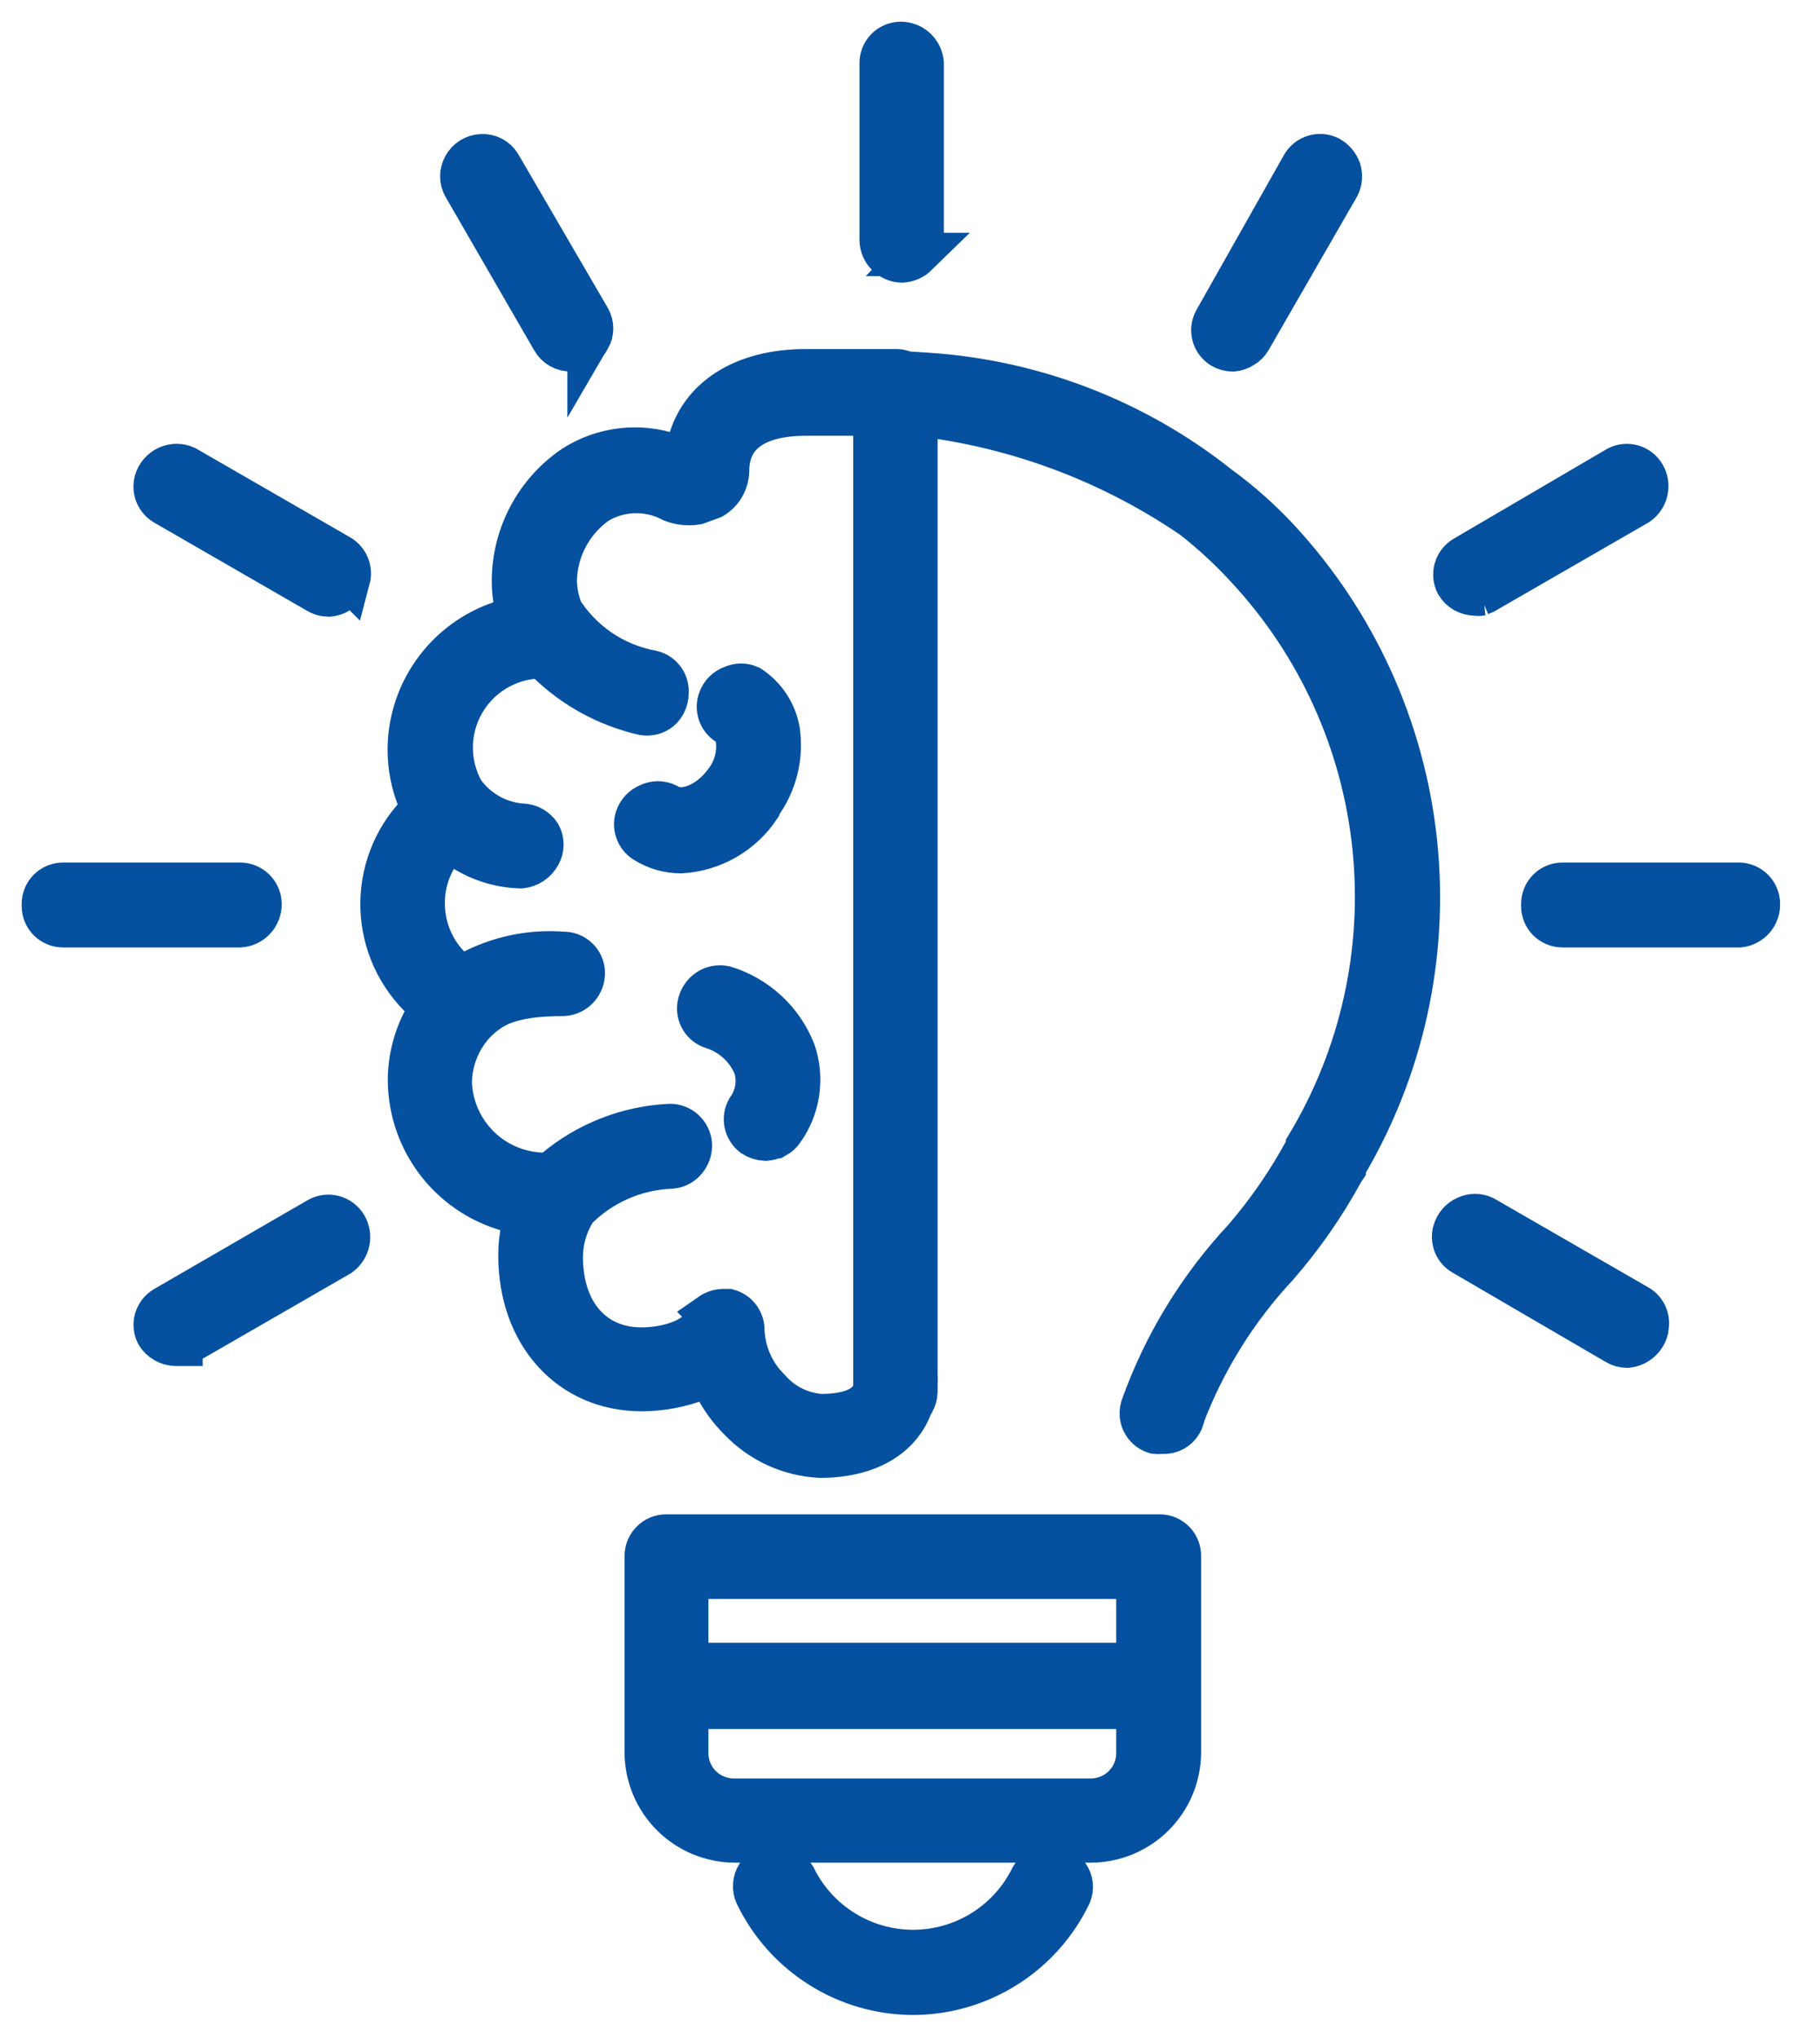
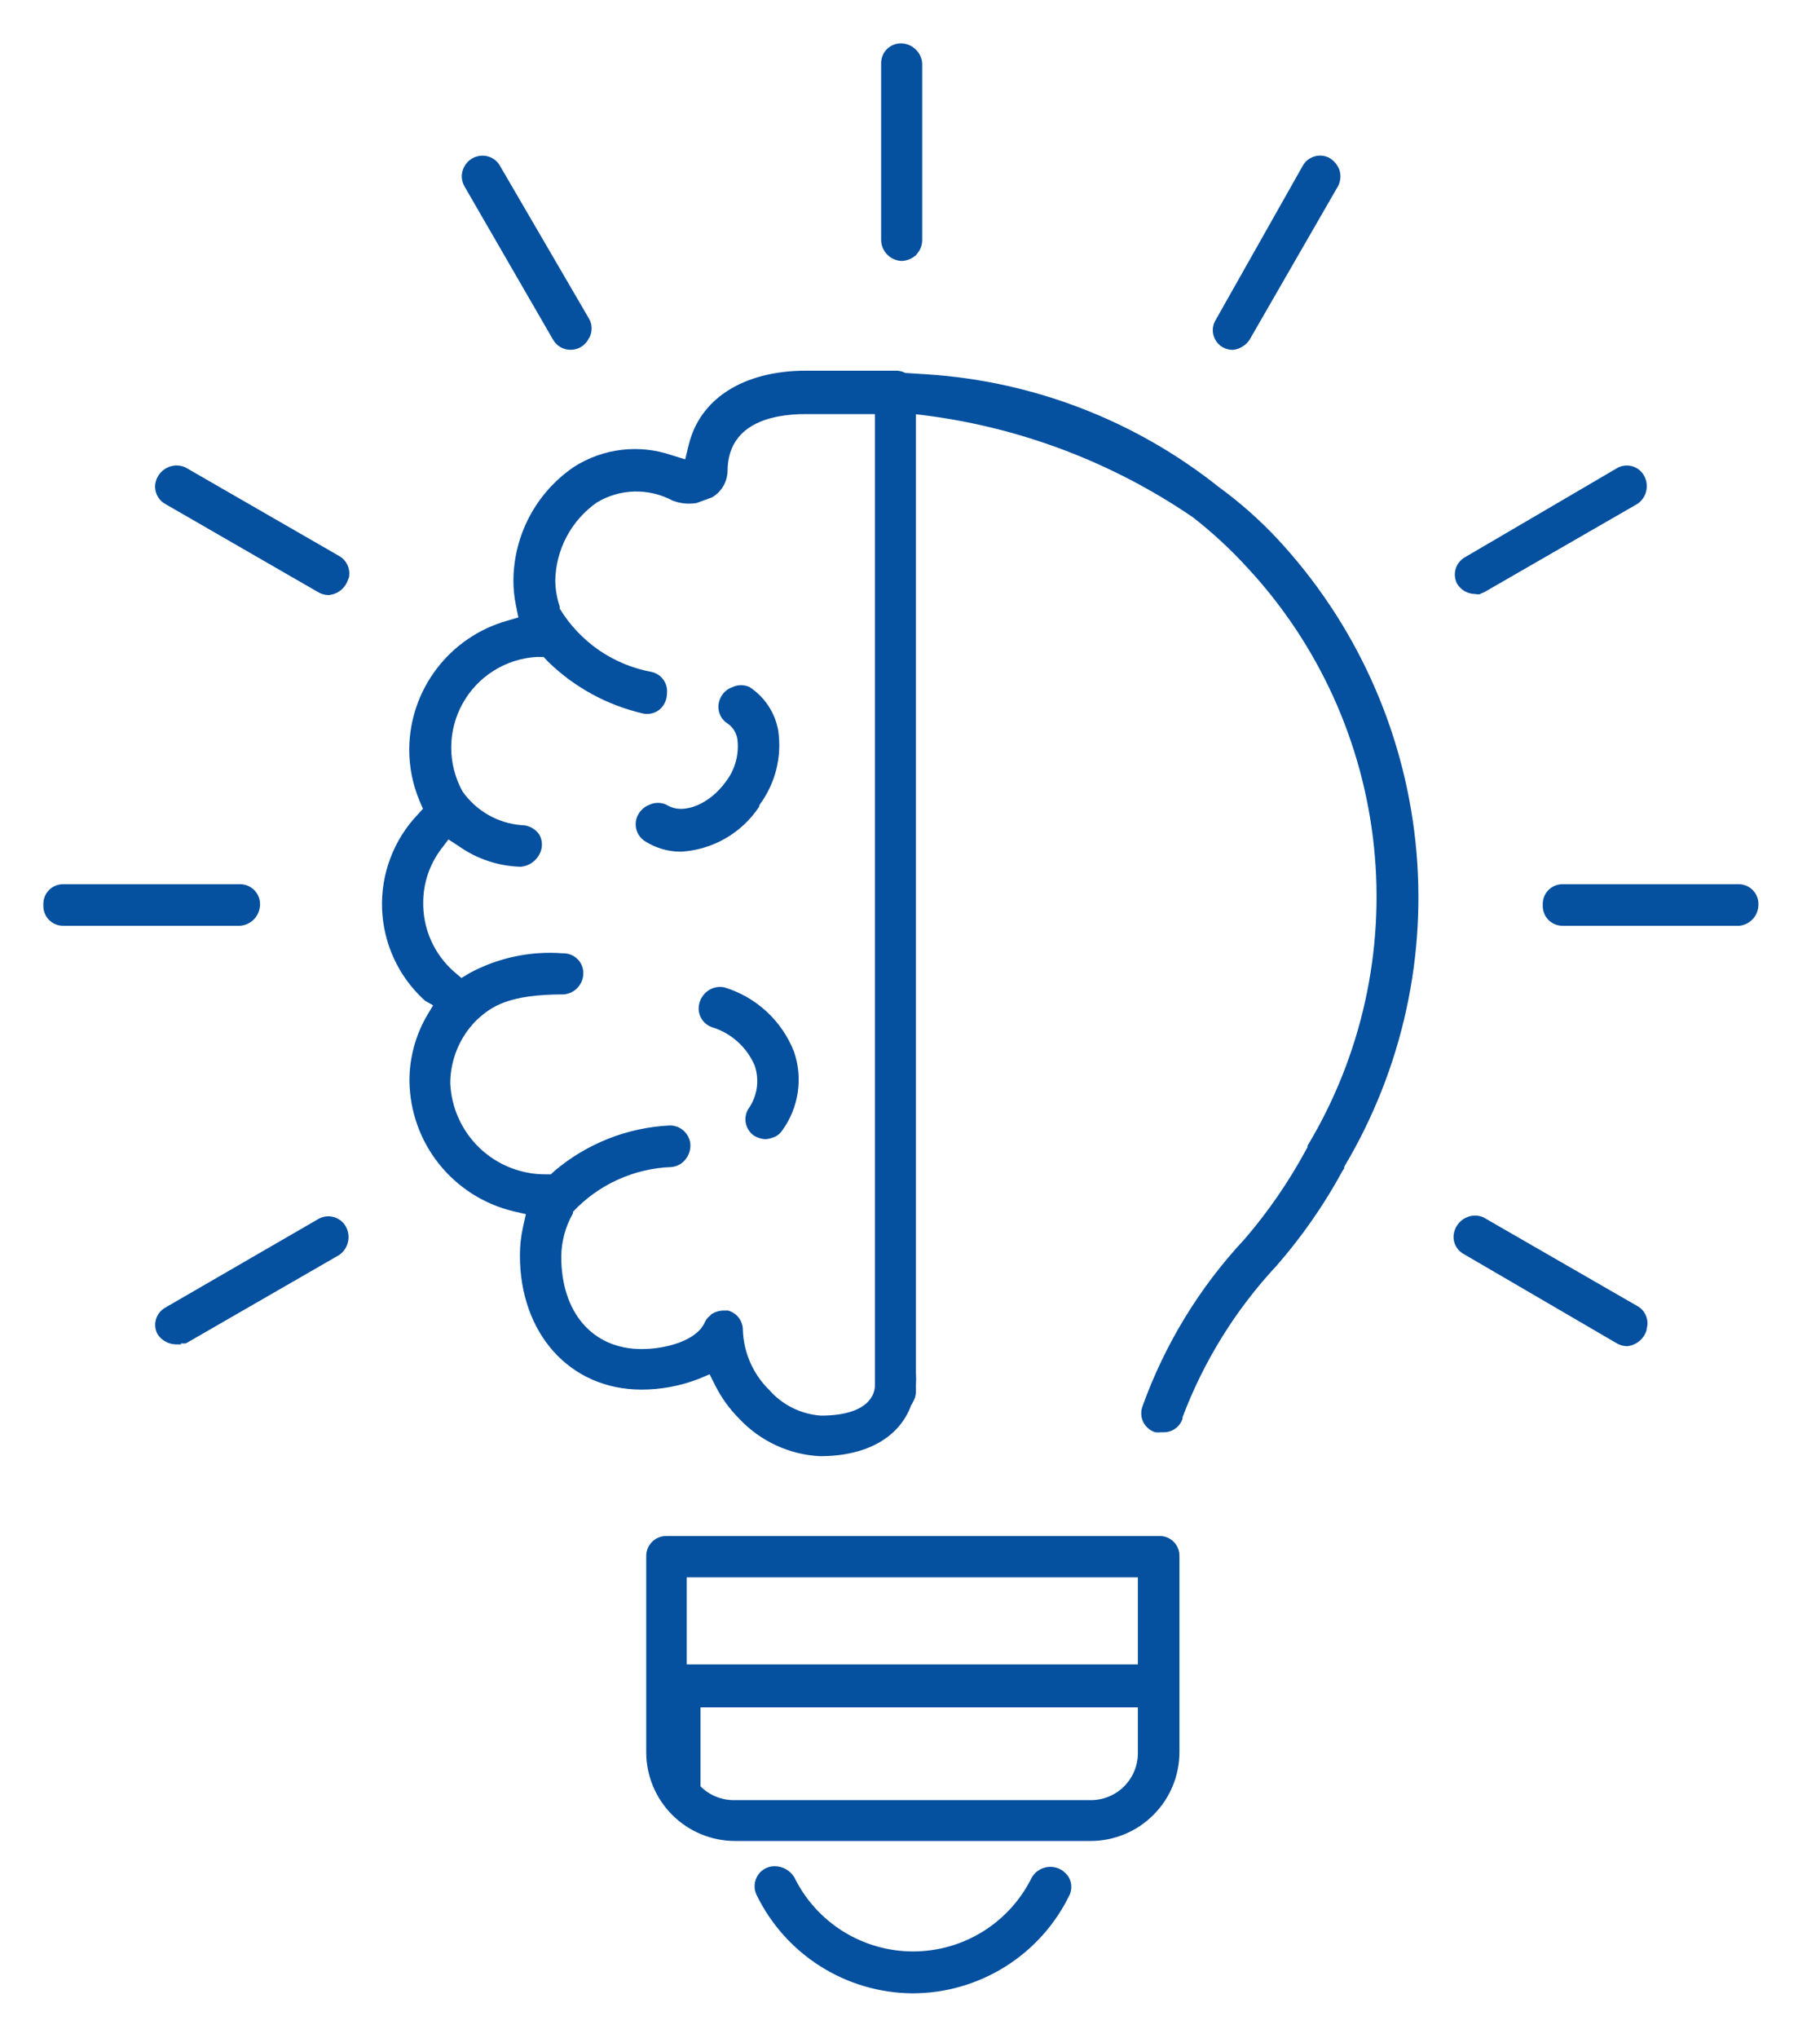
<svg xmlns="http://www.w3.org/2000/svg" width="42" height="47" viewBox="0 0 42 47" fill="none">
  <mask id="path-1-outside-1_3868_7642" maskUnits="userSpaceOnUse" x="0" y="0" width="42" height="47" fill="black">
    <rect fill="white" width="42" height="47" />
    <path d="M21.053 45.976C20.301 45.97 19.565 45.754 18.929 45.351C18.293 44.948 17.782 44.375 17.455 43.697C17.423 43.627 17.409 43.551 17.415 43.474C17.42 43.397 17.444 43.323 17.485 43.258C17.526 43.193 17.583 43.14 17.65 43.102C17.717 43.065 17.792 43.045 17.869 43.044C17.962 43.043 18.053 43.066 18.134 43.111C18.215 43.157 18.283 43.222 18.331 43.301C18.582 43.814 18.972 44.246 19.457 44.548C19.941 44.85 20.5 45.01 21.071 45.01C21.642 45.01 22.202 44.85 22.686 44.548C23.17 44.246 23.561 43.814 23.812 43.301C23.846 43.245 23.89 43.195 23.944 43.156C23.997 43.117 24.057 43.089 24.122 43.073C24.186 43.057 24.252 43.055 24.318 43.065C24.383 43.075 24.445 43.099 24.502 43.133C24.553 43.169 24.599 43.211 24.639 43.26C24.684 43.322 24.711 43.396 24.72 43.472C24.728 43.549 24.717 43.626 24.687 43.697C24.358 44.381 23.842 44.957 23.199 45.36C22.556 45.763 21.812 45.977 21.053 45.976ZM27.218 40.393V35.895C27.22 35.835 27.209 35.775 27.187 35.719C27.166 35.662 27.133 35.611 27.091 35.568C27.049 35.524 26.999 35.489 26.944 35.465C26.888 35.441 26.829 35.428 26.768 35.428H15.374C15.252 35.428 15.134 35.476 15.048 35.563C14.961 35.65 14.913 35.767 14.913 35.889V40.417C14.914 40.96 15.131 41.48 15.515 41.863C15.9 42.247 16.421 42.462 16.963 42.462H25.167C25.71 42.462 26.231 42.247 26.615 41.863C27 41.48 27.216 40.96 27.218 40.417V40.393ZM26.259 39.38V40.435C26.259 40.723 26.144 40.999 25.941 41.203C25.737 41.406 25.461 41.52 25.173 41.52H16.933C16.646 41.52 16.369 41.406 16.166 41.203C15.962 40.999 15.848 40.723 15.848 40.435V39.38H26.259ZM15.848 36.381H26.259V38.39H15.848V36.381ZM21.035 32.405L21.071 32.333C21.113 32.262 21.136 32.182 21.137 32.099V31.938C21.143 31.85 21.143 31.762 21.137 31.674V9.138C21.14 9.102 21.14 9.066 21.137 9.03C21.142 8.908 21.099 8.79 21.017 8.7C20.935 8.61 20.821 8.556 20.7 8.55H18.601C17.155 8.55 16.142 9.198 15.89 10.277L15.812 10.595L15.5 10.499C15.128 10.371 14.732 10.329 14.342 10.376C13.951 10.422 13.577 10.557 13.245 10.769C12.82 11.058 12.471 11.445 12.227 11.899C11.984 12.352 11.854 12.857 11.848 13.371C11.846 13.573 11.866 13.774 11.908 13.971L11.962 14.241L11.698 14.319C11.053 14.502 10.485 14.889 10.079 15.422C9.672 15.955 9.449 16.605 9.444 17.275C9.442 17.687 9.523 18.095 9.683 18.475L9.761 18.655L9.629 18.799C9.358 19.087 9.147 19.425 9.008 19.795C8.868 20.165 8.803 20.559 8.817 20.954C8.83 21.349 8.922 21.738 9.086 22.098C9.25 22.457 9.484 22.781 9.773 23.05L9.815 23.086L9.995 23.188L9.869 23.398C9.591 23.864 9.446 24.397 9.449 24.939C9.459 25.635 9.699 26.307 10.134 26.85C10.568 27.393 11.172 27.776 11.848 27.938L12.136 28.004L12.07 28.297C12.022 28.514 11.998 28.735 11.998 28.957C11.998 30.756 13.149 32.051 14.805 32.051C15.254 32.051 15.699 31.968 16.118 31.806L16.376 31.698L16.502 31.95C16.646 32.238 16.837 32.501 17.065 32.729C17.551 33.244 18.217 33.552 18.924 33.587C20.004 33.587 20.771 33.149 21.035 32.387V32.405ZM16.406 30.33C16.339 30.376 16.287 30.441 16.256 30.516C16.064 30.924 15.368 31.116 14.805 31.116C13.677 31.116 12.952 30.276 12.952 28.987C12.955 28.636 13.048 28.291 13.222 27.986V27.95C13.814 27.32 14.63 26.949 15.494 26.918C15.556 26.913 15.616 26.895 15.67 26.866C15.725 26.838 15.773 26.798 15.812 26.75C15.895 26.652 15.938 26.525 15.932 26.396C15.923 26.277 15.869 26.166 15.781 26.084C15.693 26.003 15.578 25.958 15.458 25.959C14.479 26.006 13.543 26.375 12.796 27.008L12.712 27.086H12.592C12.025 27.088 11.479 26.871 11.069 26.48C10.659 26.088 10.416 25.554 10.391 24.987C10.392 24.443 10.607 23.922 10.991 23.536C11.338 23.212 11.734 22.936 13.006 22.936C13.132 22.927 13.25 22.87 13.334 22.776C13.419 22.682 13.465 22.559 13.461 22.433C13.46 22.373 13.447 22.314 13.422 22.259C13.398 22.204 13.363 22.155 13.319 22.114C13.276 22.073 13.225 22.04 13.169 22.019C13.113 21.997 13.053 21.987 12.994 21.989C12.245 21.93 11.496 22.088 10.835 22.445L10.649 22.558L10.481 22.415C10.25 22.213 10.066 21.963 9.943 21.682C9.819 21.401 9.76 21.096 9.767 20.789C9.773 20.357 9.916 19.937 10.175 19.59L10.349 19.362L10.589 19.518C11.009 19.814 11.508 19.979 12.022 19.992C12.111 19.983 12.197 19.952 12.271 19.902C12.346 19.852 12.406 19.784 12.448 19.704C12.486 19.635 12.506 19.558 12.506 19.479C12.506 19.4 12.486 19.323 12.448 19.254C12.403 19.186 12.341 19.13 12.269 19.091C12.197 19.052 12.116 19.032 12.034 19.032C11.764 19.011 11.502 18.93 11.266 18.795C11.031 18.66 10.828 18.475 10.673 18.253C10.502 17.942 10.412 17.594 10.413 17.239C10.413 16.885 10.504 16.536 10.676 16.227C10.848 15.917 11.096 15.656 11.396 15.468C11.697 15.28 12.04 15.171 12.394 15.152H12.544L12.646 15.26C13.257 15.856 14.021 16.271 14.853 16.46C14.918 16.471 14.985 16.469 15.049 16.452C15.113 16.436 15.173 16.405 15.224 16.364C15.277 16.317 15.319 16.26 15.348 16.196C15.377 16.132 15.392 16.062 15.392 15.992C15.404 15.882 15.375 15.771 15.311 15.681C15.247 15.59 15.152 15.526 15.044 15.5C14.607 15.42 14.19 15.249 13.823 14.997C13.457 14.744 13.147 14.417 12.916 14.037V13.989C12.851 13.796 12.817 13.593 12.814 13.389C12.821 13.035 12.911 12.688 13.078 12.375C13.245 12.062 13.483 11.793 13.773 11.59C14.034 11.433 14.332 11.345 14.636 11.337C14.941 11.329 15.243 11.399 15.512 11.542C15.691 11.613 15.886 11.634 16.076 11.602L16.436 11.47C16.54 11.408 16.628 11.321 16.689 11.216C16.751 11.111 16.786 10.992 16.79 10.871C16.79 9.779 17.791 9.551 18.589 9.551H20.19V31.962C20.19 32.135 20.07 32.651 18.942 32.651C18.479 32.618 18.048 32.402 17.743 32.051C17.374 31.686 17.159 31.192 17.143 30.672C17.143 30.571 17.109 30.473 17.047 30.392C16.986 30.312 16.899 30.255 16.802 30.228H16.682C16.58 30.233 16.483 30.266 16.4 30.324L16.406 30.33ZM17.527 18.565C17.708 18.321 17.84 18.044 17.914 17.75C17.988 17.456 18.003 17.15 17.959 16.849C17.923 16.647 17.846 16.453 17.732 16.281C17.619 16.109 17.471 15.961 17.299 15.848C17.238 15.819 17.17 15.803 17.101 15.803C17.033 15.803 16.965 15.819 16.904 15.848C16.836 15.871 16.775 15.909 16.724 15.959C16.673 16.009 16.634 16.069 16.61 16.136C16.571 16.235 16.568 16.343 16.601 16.444C16.633 16.545 16.7 16.631 16.79 16.688C16.851 16.729 16.903 16.784 16.942 16.846C16.981 16.91 17.007 16.98 17.017 17.053C17.06 17.402 16.963 17.753 16.748 18.031C16.388 18.535 15.776 18.811 15.386 18.565C15.323 18.534 15.253 18.518 15.182 18.518C15.112 18.518 15.042 18.534 14.979 18.565C14.911 18.592 14.851 18.633 14.801 18.686C14.752 18.739 14.714 18.802 14.691 18.87C14.661 18.967 14.662 19.07 14.696 19.165C14.729 19.26 14.793 19.342 14.877 19.398C15.127 19.559 15.418 19.645 15.716 19.644C16.075 19.623 16.425 19.519 16.737 19.34C17.049 19.161 17.316 18.912 17.515 18.613L17.527 18.565ZM17.893 26.217C17.961 26.18 18.019 26.126 18.061 26.061C18.245 25.803 18.364 25.506 18.41 25.193C18.456 24.88 18.427 24.561 18.325 24.262C18.187 23.908 17.971 23.591 17.692 23.333C17.414 23.076 17.081 22.884 16.718 22.774C16.654 22.761 16.588 22.76 16.524 22.772C16.46 22.785 16.4 22.81 16.346 22.846C16.289 22.885 16.241 22.934 16.204 22.992C16.166 23.05 16.142 23.114 16.13 23.182C16.11 23.292 16.132 23.405 16.191 23.5C16.249 23.596 16.341 23.666 16.448 23.698C16.664 23.766 16.863 23.881 17.031 24.035C17.199 24.188 17.331 24.376 17.419 24.585C17.474 24.753 17.489 24.931 17.462 25.105C17.434 25.279 17.367 25.444 17.263 25.587C17.207 25.685 17.189 25.8 17.212 25.911C17.236 26.021 17.299 26.119 17.389 26.187C17.472 26.24 17.567 26.271 17.665 26.276C17.742 26.269 17.817 26.249 17.887 26.217H17.893ZM27.29 32.687C27.78 31.389 28.52 30.199 29.467 29.185C30.051 28.515 30.559 27.783 30.984 27.002L31.02 26.948V26.912C32.365 24.658 32.942 22.028 32.665 19.418C32.388 16.808 31.272 14.358 29.485 12.436C29.072 11.994 28.619 11.592 28.13 11.236C26.203 9.702 23.853 8.794 21.395 8.634L20.64 8.586C20.58 8.582 20.52 8.59 20.463 8.609C20.406 8.628 20.353 8.658 20.308 8.698C20.263 8.737 20.226 8.786 20.2 8.839C20.173 8.893 20.158 8.952 20.154 9.012C20.145 9.133 20.186 9.253 20.265 9.345C20.345 9.437 20.458 9.494 20.58 9.503C23.07 9.685 25.468 10.523 27.53 11.932C27.977 12.281 28.394 12.666 28.777 13.084C30.426 14.855 31.454 17.115 31.706 19.521C31.958 21.928 31.421 24.352 30.174 26.426V26.462L30.139 26.522C29.74 27.259 29.264 27.951 28.717 28.585C27.68 29.695 26.88 31.005 26.366 32.435C26.344 32.494 26.334 32.556 26.337 32.619C26.339 32.681 26.355 32.743 26.383 32.799C26.41 32.855 26.449 32.905 26.497 32.946C26.545 32.986 26.6 33.017 26.66 33.035C26.706 33.041 26.753 33.041 26.798 33.035H26.858C26.955 33.035 27.049 33.005 27.127 32.947C27.204 32.89 27.262 32.809 27.29 32.717V32.687ZM21.149 5.869C21.234 5.78 21.281 5.662 21.281 5.54V1.456C21.271 1.332 21.215 1.217 21.124 1.133C21.033 1.048 20.913 1.001 20.789 1C20.669 1 20.553 1.048 20.467 1.133C20.382 1.219 20.334 1.335 20.334 1.456V5.54C20.337 5.666 20.388 5.786 20.478 5.875C20.567 5.965 20.687 6.016 20.813 6.019C20.942 6.013 21.063 5.959 21.155 5.869H21.149ZM28.675 7.992C28.745 7.952 28.803 7.894 28.843 7.824L30.882 4.286C30.937 4.174 30.947 4.046 30.912 3.926C30.869 3.805 30.784 3.703 30.672 3.639C30.569 3.587 30.451 3.575 30.34 3.606C30.229 3.637 30.134 3.709 30.073 3.807L28.04 7.405C27.986 7.507 27.974 7.626 28.005 7.738C28.036 7.849 28.109 7.944 28.207 8.004C28.282 8.048 28.367 8.07 28.453 8.07C28.532 8.062 28.608 8.035 28.675 7.992ZM34.15 13.701L34.252 13.659L37.79 11.62C37.893 11.549 37.965 11.441 37.991 11.319C38.018 11.196 37.998 11.069 37.934 10.961C37.875 10.861 37.78 10.787 37.669 10.755C37.557 10.723 37.438 10.734 37.335 10.787L33.791 12.862C33.693 12.923 33.621 13.018 33.59 13.129C33.559 13.24 33.571 13.358 33.623 13.461C33.666 13.534 33.728 13.594 33.801 13.636C33.875 13.678 33.958 13.7 34.042 13.701C34.088 13.71 34.135 13.71 34.18 13.701H34.15ZM40.579 20.849C40.579 20.729 40.531 20.613 40.445 20.527C40.36 20.442 40.244 20.394 40.123 20.394H36.057C35.936 20.394 35.821 20.442 35.735 20.527C35.65 20.613 35.602 20.729 35.602 20.849V20.897C35.602 21.018 35.65 21.134 35.735 21.22C35.821 21.305 35.936 21.353 36.057 21.353H40.141C40.264 21.34 40.377 21.28 40.459 21.187C40.54 21.094 40.583 20.973 40.579 20.849ZM38 30.648C38.029 30.55 38.023 30.446 37.985 30.351C37.947 30.256 37.879 30.177 37.79 30.127L34.24 28.082C34.177 28.052 34.109 28.037 34.039 28.037C33.97 28.037 33.901 28.052 33.839 28.082C33.772 28.111 33.713 28.155 33.666 28.21C33.618 28.265 33.583 28.33 33.563 28.399C33.533 28.497 33.538 28.602 33.576 28.697C33.614 28.792 33.684 28.871 33.773 28.921L37.311 30.984C37.383 31.027 37.466 31.049 37.55 31.05C37.655 31.039 37.753 30.998 37.834 30.93C37.914 30.863 37.972 30.773 38 30.672V30.648ZM13.593 7.8C13.633 7.732 13.653 7.654 13.653 7.575C13.653 7.497 13.633 7.419 13.593 7.351L11.524 3.801C11.481 3.733 11.42 3.678 11.348 3.641C11.277 3.605 11.197 3.587 11.117 3.591C11.033 3.594 10.953 3.618 10.882 3.663C10.811 3.707 10.754 3.769 10.715 3.842C10.677 3.911 10.656 3.989 10.656 4.067C10.656 4.146 10.677 4.223 10.715 4.292L12.76 7.83C12.802 7.906 12.864 7.968 12.94 8.01C13.015 8.052 13.101 8.072 13.188 8.068C13.274 8.065 13.357 8.037 13.429 7.989C13.501 7.94 13.558 7.873 13.593 7.794V7.8ZM8.046 13.347C8.072 13.249 8.065 13.145 8.026 13.05C7.987 12.956 7.918 12.877 7.83 12.826L4.28 10.781C4.216 10.751 4.147 10.736 4.076 10.736C4.006 10.736 3.936 10.751 3.872 10.781C3.806 10.811 3.747 10.855 3.7 10.909C3.652 10.964 3.617 11.029 3.597 11.099C3.569 11.197 3.575 11.301 3.613 11.395C3.651 11.489 3.719 11.569 3.807 11.62L7.333 13.653C7.408 13.7 7.495 13.725 7.584 13.725C7.691 13.716 7.792 13.675 7.873 13.606C7.955 13.537 8.013 13.445 8.04 13.341L8.046 13.347ZM6.001 20.849C6 20.728 5.95 20.612 5.864 20.527C5.778 20.442 5.661 20.394 5.54 20.394H1.456C1.335 20.394 1.219 20.442 1.133 20.527C1.048 20.613 1 20.729 1 20.849V20.897C1 21.018 1.048 21.134 1.133 21.22C1.219 21.305 1.335 21.353 1.456 21.353H5.54C5.666 21.344 5.785 21.287 5.871 21.193C5.956 21.099 6.003 20.976 6.001 20.849ZM4.178 30.984C4.216 30.99 4.254 30.99 4.292 30.984L7.83 28.945C7.933 28.872 8.005 28.764 8.032 28.64C8.059 28.517 8.038 28.388 7.974 28.279C7.912 28.175 7.811 28.099 7.693 28.069C7.575 28.039 7.45 28.056 7.345 28.117L3.801 30.168C3.702 30.229 3.629 30.324 3.598 30.435C3.567 30.547 3.579 30.666 3.633 30.768C3.678 30.839 3.739 30.898 3.813 30.94C3.886 30.982 3.968 31.005 4.052 31.008H4.178V30.984Z" />
  </mask>
-   <path d="M21.053 45.976C20.301 45.97 19.565 45.754 18.929 45.351C18.293 44.948 17.782 44.375 17.455 43.697C17.423 43.627 17.409 43.551 17.415 43.474C17.42 43.397 17.444 43.323 17.485 43.258C17.526 43.193 17.583 43.14 17.65 43.102C17.717 43.065 17.792 43.045 17.869 43.044C17.962 43.043 18.053 43.066 18.134 43.111C18.215 43.157 18.283 43.222 18.331 43.301C18.582 43.814 18.972 44.246 19.457 44.548C19.941 44.85 20.5 45.01 21.071 45.01C21.642 45.01 22.202 44.85 22.686 44.548C23.17 44.246 23.561 43.814 23.812 43.301C23.846 43.245 23.89 43.195 23.944 43.156C23.997 43.117 24.057 43.089 24.122 43.073C24.186 43.057 24.252 43.055 24.318 43.065C24.383 43.075 24.445 43.099 24.502 43.133C24.553 43.169 24.599 43.211 24.639 43.26C24.684 43.322 24.711 43.396 24.72 43.472C24.728 43.549 24.717 43.626 24.687 43.697C24.358 44.381 23.842 44.957 23.199 45.36C22.556 45.763 21.812 45.977 21.053 45.976ZM27.218 40.393V35.895C27.22 35.835 27.209 35.775 27.187 35.719C27.166 35.662 27.133 35.611 27.091 35.568C27.049 35.524 26.999 35.489 26.944 35.465C26.888 35.441 26.829 35.428 26.768 35.428H15.374C15.252 35.428 15.134 35.476 15.048 35.563C14.961 35.65 14.913 35.767 14.913 35.889V40.417C14.914 40.96 15.131 41.48 15.515 41.863C15.9 42.247 16.421 42.462 16.963 42.462H25.167C25.71 42.462 26.231 42.247 26.615 41.863C27 41.48 27.216 40.96 27.218 40.417V40.393ZM26.259 39.38V40.435C26.259 40.723 26.144 40.999 25.941 41.203C25.737 41.406 25.461 41.52 25.173 41.52H16.933C16.646 41.52 16.369 41.406 16.166 41.203C15.962 40.999 15.848 40.723 15.848 40.435V39.38H26.259ZM15.848 36.381H26.259V38.39H15.848V36.381ZM21.035 32.405L21.071 32.333C21.113 32.262 21.136 32.182 21.137 32.099V31.938C21.143 31.85 21.143 31.762 21.137 31.674V9.138C21.14 9.102 21.14 9.066 21.137 9.03C21.142 8.908 21.099 8.79 21.017 8.7C20.935 8.61 20.821 8.556 20.7 8.55H18.601C17.155 8.55 16.142 9.198 15.89 10.277L15.812 10.595L15.5 10.499C15.128 10.371 14.732 10.329 14.342 10.376C13.951 10.422 13.577 10.557 13.245 10.769C12.82 11.058 12.471 11.445 12.227 11.899C11.984 12.352 11.854 12.857 11.848 13.371C11.846 13.573 11.866 13.774 11.908 13.971L11.962 14.241L11.698 14.319C11.053 14.502 10.485 14.889 10.079 15.422C9.672 15.955 9.449 16.605 9.444 17.275C9.442 17.687 9.523 18.095 9.683 18.475L9.761 18.655L9.629 18.799C9.358 19.087 9.147 19.425 9.008 19.795C8.868 20.165 8.803 20.559 8.817 20.954C8.83 21.349 8.922 21.738 9.086 22.098C9.25 22.457 9.484 22.781 9.773 23.05L9.815 23.086L9.995 23.188L9.869 23.398C9.591 23.864 9.446 24.397 9.449 24.939C9.459 25.635 9.699 26.307 10.134 26.85C10.568 27.393 11.172 27.776 11.848 27.938L12.136 28.004L12.07 28.297C12.022 28.514 11.998 28.735 11.998 28.957C11.998 30.756 13.149 32.051 14.805 32.051C15.254 32.051 15.699 31.968 16.118 31.806L16.376 31.698L16.502 31.95C16.646 32.238 16.837 32.501 17.065 32.729C17.551 33.244 18.217 33.552 18.924 33.587C20.004 33.587 20.771 33.149 21.035 32.387V32.405ZM16.406 30.33C16.339 30.376 16.287 30.441 16.256 30.516C16.064 30.924 15.368 31.116 14.805 31.116C13.677 31.116 12.952 30.276 12.952 28.987C12.955 28.636 13.048 28.291 13.222 27.986V27.95C13.814 27.32 14.63 26.949 15.494 26.918C15.556 26.913 15.616 26.895 15.67 26.866C15.725 26.838 15.773 26.798 15.812 26.75C15.895 26.652 15.938 26.525 15.932 26.396C15.923 26.277 15.869 26.166 15.781 26.084C15.693 26.003 15.578 25.958 15.458 25.959C14.479 26.006 13.543 26.375 12.796 27.008L12.712 27.086H12.592C12.025 27.088 11.479 26.871 11.069 26.48C10.659 26.088 10.416 25.554 10.391 24.987C10.392 24.443 10.607 23.922 10.991 23.536C11.338 23.212 11.734 22.936 13.006 22.936C13.132 22.927 13.25 22.87 13.334 22.776C13.419 22.682 13.465 22.559 13.461 22.433C13.46 22.373 13.447 22.314 13.422 22.259C13.398 22.204 13.363 22.155 13.319 22.114C13.276 22.073 13.225 22.04 13.169 22.019C13.113 21.997 13.053 21.987 12.994 21.989C12.245 21.93 11.496 22.088 10.835 22.445L10.649 22.558L10.481 22.415C10.25 22.213 10.066 21.963 9.943 21.682C9.819 21.401 9.76 21.096 9.767 20.789C9.773 20.357 9.916 19.937 10.175 19.59L10.349 19.362L10.589 19.518C11.009 19.814 11.508 19.979 12.022 19.992C12.111 19.983 12.197 19.952 12.271 19.902C12.346 19.852 12.406 19.784 12.448 19.704C12.486 19.635 12.506 19.558 12.506 19.479C12.506 19.4 12.486 19.323 12.448 19.254C12.403 19.186 12.341 19.13 12.269 19.091C12.197 19.052 12.116 19.032 12.034 19.032C11.764 19.011 11.502 18.93 11.266 18.795C11.031 18.66 10.828 18.475 10.673 18.253C10.502 17.942 10.412 17.594 10.413 17.239C10.413 16.885 10.504 16.536 10.676 16.227C10.848 15.917 11.096 15.656 11.396 15.468C11.697 15.28 12.04 15.171 12.394 15.152H12.544L12.646 15.26C13.257 15.856 14.021 16.271 14.853 16.46C14.918 16.471 14.985 16.469 15.049 16.452C15.113 16.436 15.173 16.405 15.224 16.364C15.277 16.317 15.319 16.26 15.348 16.196C15.377 16.132 15.392 16.062 15.392 15.992C15.404 15.882 15.375 15.771 15.311 15.681C15.247 15.59 15.152 15.526 15.044 15.5C14.607 15.42 14.19 15.249 13.823 14.997C13.457 14.744 13.147 14.417 12.916 14.037V13.989C12.851 13.796 12.817 13.593 12.814 13.389C12.821 13.035 12.911 12.688 13.078 12.375C13.245 12.062 13.483 11.793 13.773 11.59C14.034 11.433 14.332 11.345 14.636 11.337C14.941 11.329 15.243 11.399 15.512 11.542C15.691 11.613 15.886 11.634 16.076 11.602L16.436 11.47C16.54 11.408 16.628 11.321 16.689 11.216C16.751 11.111 16.786 10.992 16.79 10.871C16.79 9.779 17.791 9.551 18.589 9.551H20.19V31.962C20.19 32.135 20.07 32.651 18.942 32.651C18.479 32.618 18.048 32.402 17.743 32.051C17.374 31.686 17.159 31.192 17.143 30.672C17.143 30.571 17.109 30.473 17.047 30.392C16.986 30.312 16.899 30.255 16.802 30.228H16.682C16.58 30.233 16.483 30.266 16.4 30.324L16.406 30.33ZM17.527 18.565C17.708 18.321 17.84 18.044 17.914 17.75C17.988 17.456 18.003 17.15 17.959 16.849C17.923 16.647 17.846 16.453 17.732 16.281C17.619 16.109 17.471 15.961 17.299 15.848C17.238 15.819 17.17 15.803 17.101 15.803C17.033 15.803 16.965 15.819 16.904 15.848C16.836 15.871 16.775 15.909 16.724 15.959C16.673 16.009 16.634 16.069 16.61 16.136C16.571 16.235 16.568 16.343 16.601 16.444C16.633 16.545 16.7 16.631 16.79 16.688C16.851 16.729 16.903 16.784 16.942 16.846C16.981 16.91 17.007 16.98 17.017 17.053C17.06 17.402 16.963 17.753 16.748 18.031C16.388 18.535 15.776 18.811 15.386 18.565C15.323 18.534 15.253 18.518 15.182 18.518C15.112 18.518 15.042 18.534 14.979 18.565C14.911 18.592 14.851 18.633 14.801 18.686C14.752 18.739 14.714 18.802 14.691 18.87C14.661 18.967 14.662 19.07 14.696 19.165C14.729 19.26 14.793 19.342 14.877 19.398C15.127 19.559 15.418 19.645 15.716 19.644C16.075 19.623 16.425 19.519 16.737 19.34C17.049 19.161 17.316 18.912 17.515 18.613L17.527 18.565ZM17.893 26.217C17.961 26.18 18.019 26.126 18.061 26.061C18.245 25.803 18.364 25.506 18.41 25.193C18.456 24.88 18.427 24.561 18.325 24.262C18.187 23.908 17.971 23.591 17.692 23.333C17.414 23.076 17.081 22.884 16.718 22.774C16.654 22.761 16.588 22.76 16.524 22.772C16.46 22.785 16.4 22.81 16.346 22.846C16.289 22.885 16.241 22.934 16.204 22.992C16.166 23.05 16.142 23.114 16.13 23.182C16.11 23.292 16.132 23.405 16.191 23.5C16.249 23.596 16.341 23.666 16.448 23.698C16.664 23.766 16.863 23.881 17.031 24.035C17.199 24.188 17.331 24.376 17.419 24.585C17.474 24.753 17.489 24.931 17.462 25.105C17.434 25.279 17.367 25.444 17.263 25.587C17.207 25.685 17.189 25.8 17.212 25.911C17.236 26.021 17.299 26.119 17.389 26.187C17.472 26.24 17.567 26.271 17.665 26.276C17.742 26.269 17.817 26.249 17.887 26.217H17.893ZM27.29 32.687C27.78 31.389 28.52 30.199 29.467 29.185C30.051 28.515 30.559 27.783 30.984 27.002L31.02 26.948V26.912C32.365 24.658 32.942 22.028 32.665 19.418C32.388 16.808 31.272 14.358 29.485 12.436C29.072 11.994 28.619 11.592 28.13 11.236C26.203 9.702 23.853 8.794 21.395 8.634L20.64 8.586C20.58 8.582 20.52 8.59 20.463 8.609C20.406 8.628 20.353 8.658 20.308 8.698C20.263 8.737 20.226 8.786 20.2 8.839C20.173 8.893 20.158 8.952 20.154 9.012C20.145 9.133 20.186 9.253 20.265 9.345C20.345 9.437 20.458 9.494 20.58 9.503C23.07 9.685 25.468 10.523 27.53 11.932C27.977 12.281 28.394 12.666 28.777 13.084C30.426 14.855 31.454 17.115 31.706 19.521C31.958 21.928 31.421 24.352 30.174 26.426V26.462L30.139 26.522C29.74 27.259 29.264 27.951 28.717 28.585C27.68 29.695 26.88 31.005 26.366 32.435C26.344 32.494 26.334 32.556 26.337 32.619C26.339 32.681 26.355 32.743 26.383 32.799C26.41 32.855 26.449 32.905 26.497 32.946C26.545 32.986 26.6 33.017 26.66 33.035C26.706 33.041 26.753 33.041 26.798 33.035H26.858C26.955 33.035 27.049 33.005 27.127 32.947C27.204 32.89 27.262 32.809 27.29 32.717V32.687ZM21.149 5.869C21.234 5.78 21.281 5.662 21.281 5.54V1.456C21.271 1.332 21.215 1.217 21.124 1.133C21.033 1.048 20.913 1.001 20.789 1C20.669 1 20.553 1.048 20.467 1.133C20.382 1.219 20.334 1.335 20.334 1.456V5.54C20.337 5.666 20.388 5.786 20.478 5.875C20.567 5.965 20.687 6.016 20.813 6.019C20.942 6.013 21.063 5.959 21.155 5.869H21.149ZM28.675 7.992C28.745 7.952 28.803 7.894 28.843 7.824L30.882 4.286C30.937 4.174 30.947 4.046 30.912 3.926C30.869 3.805 30.784 3.703 30.672 3.639C30.569 3.587 30.451 3.575 30.34 3.606C30.229 3.637 30.134 3.709 30.073 3.807L28.04 7.405C27.986 7.507 27.974 7.626 28.005 7.738C28.036 7.849 28.109 7.944 28.207 8.004C28.282 8.048 28.367 8.07 28.453 8.07C28.532 8.062 28.608 8.035 28.675 7.992ZM34.15 13.701L34.252 13.659L37.79 11.62C37.893 11.549 37.965 11.441 37.991 11.319C38.018 11.196 37.998 11.069 37.934 10.961C37.875 10.861 37.78 10.787 37.669 10.755C37.557 10.723 37.438 10.734 37.335 10.787L33.791 12.862C33.693 12.923 33.621 13.018 33.59 13.129C33.559 13.24 33.571 13.358 33.623 13.461C33.666 13.534 33.728 13.594 33.801 13.636C33.875 13.678 33.958 13.7 34.042 13.701C34.088 13.71 34.135 13.71 34.18 13.701H34.15ZM40.579 20.849C40.579 20.729 40.531 20.613 40.445 20.527C40.36 20.442 40.244 20.394 40.123 20.394H36.057C35.936 20.394 35.821 20.442 35.735 20.527C35.65 20.613 35.602 20.729 35.602 20.849V20.897C35.602 21.018 35.65 21.134 35.735 21.22C35.821 21.305 35.936 21.353 36.057 21.353H40.141C40.264 21.34 40.377 21.28 40.459 21.187C40.54 21.094 40.583 20.973 40.579 20.849ZM38 30.648C38.029 30.55 38.023 30.446 37.985 30.351C37.947 30.256 37.879 30.177 37.79 30.127L34.24 28.082C34.177 28.052 34.109 28.037 34.039 28.037C33.97 28.037 33.901 28.052 33.839 28.082C33.772 28.111 33.713 28.155 33.666 28.21C33.618 28.265 33.583 28.33 33.563 28.399C33.533 28.497 33.538 28.602 33.576 28.697C33.614 28.792 33.684 28.871 33.773 28.921L37.311 30.984C37.383 31.027 37.466 31.049 37.55 31.05C37.655 31.039 37.753 30.998 37.834 30.93C37.914 30.863 37.972 30.773 38 30.672V30.648ZM13.593 7.8C13.633 7.732 13.653 7.654 13.653 7.575C13.653 7.497 13.633 7.419 13.593 7.351L11.524 3.801C11.481 3.733 11.42 3.678 11.348 3.641C11.277 3.605 11.197 3.587 11.117 3.591C11.033 3.594 10.953 3.618 10.882 3.663C10.811 3.707 10.754 3.769 10.715 3.842C10.677 3.911 10.656 3.989 10.656 4.067C10.656 4.146 10.677 4.223 10.715 4.292L12.76 7.83C12.802 7.906 12.864 7.968 12.94 8.01C13.015 8.052 13.101 8.072 13.188 8.068C13.274 8.065 13.357 8.037 13.429 7.989C13.501 7.94 13.558 7.873 13.593 7.794V7.8ZM8.046 13.347C8.072 13.249 8.065 13.145 8.026 13.05C7.987 12.956 7.918 12.877 7.83 12.826L4.28 10.781C4.216 10.751 4.147 10.736 4.076 10.736C4.006 10.736 3.936 10.751 3.872 10.781C3.806 10.811 3.747 10.855 3.7 10.909C3.652 10.964 3.617 11.029 3.597 11.099C3.569 11.197 3.575 11.301 3.613 11.395C3.651 11.489 3.719 11.569 3.807 11.62L7.333 13.653C7.408 13.7 7.495 13.725 7.584 13.725C7.691 13.716 7.792 13.675 7.873 13.606C7.955 13.537 8.013 13.445 8.04 13.341L8.046 13.347ZM6.001 20.849C6 20.728 5.95 20.612 5.864 20.527C5.778 20.442 5.661 20.394 5.54 20.394H1.456C1.335 20.394 1.219 20.442 1.133 20.527C1.048 20.613 1 20.729 1 20.849V20.897C1 21.018 1.048 21.134 1.133 21.22C1.219 21.305 1.335 21.353 1.456 21.353H5.54C5.666 21.344 5.785 21.287 5.871 21.193C5.956 21.099 6.003 20.976 6.001 20.849ZM4.178 30.984C4.216 30.99 4.254 30.99 4.292 30.984L7.83 28.945C7.933 28.872 8.005 28.764 8.032 28.64C8.059 28.517 8.038 28.388 7.974 28.279C7.912 28.175 7.811 28.099 7.693 28.069C7.575 28.039 7.45 28.056 7.345 28.117L3.801 30.168C3.702 30.229 3.629 30.324 3.598 30.435C3.567 30.547 3.579 30.666 3.633 30.768C3.678 30.839 3.739 30.898 3.813 30.94C3.886 30.982 3.968 31.005 4.052 31.008H4.178V30.984Z" fill="#05509F" />
-   <path d="M21.053 45.976C20.301 45.97 19.565 45.754 18.929 45.351C18.293 44.948 17.782 44.375 17.455 43.697C17.423 43.627 17.409 43.551 17.415 43.474C17.42 43.397 17.444 43.323 17.485 43.258C17.526 43.193 17.583 43.14 17.65 43.102C17.717 43.065 17.792 43.045 17.869 43.044C17.962 43.043 18.053 43.066 18.134 43.111C18.215 43.157 18.283 43.222 18.331 43.301C18.582 43.814 18.972 44.246 19.457 44.548C19.941 44.85 20.5 45.01 21.071 45.01C21.642 45.01 22.202 44.85 22.686 44.548C23.17 44.246 23.561 43.814 23.812 43.301C23.846 43.245 23.89 43.195 23.944 43.156C23.997 43.117 24.057 43.089 24.122 43.073C24.186 43.057 24.252 43.055 24.318 43.065C24.383 43.075 24.445 43.099 24.502 43.133C24.553 43.169 24.599 43.211 24.639 43.26C24.684 43.322 24.711 43.396 24.72 43.472C24.728 43.549 24.717 43.626 24.687 43.697C24.358 44.381 23.842 44.957 23.199 45.36C22.556 45.763 21.812 45.977 21.053 45.976ZM27.218 40.393V35.895C27.22 35.835 27.209 35.775 27.187 35.719C27.166 35.662 27.133 35.611 27.091 35.568C27.049 35.524 26.999 35.489 26.944 35.465C26.888 35.441 26.829 35.428 26.768 35.428H15.374C15.252 35.428 15.134 35.476 15.048 35.563C14.961 35.65 14.913 35.767 14.913 35.889V40.417C14.914 40.96 15.131 41.48 15.515 41.863C15.9 42.247 16.421 42.462 16.963 42.462H25.167C25.71 42.462 26.231 42.247 26.615 41.863C27 41.48 27.216 40.96 27.218 40.417V40.393ZM26.259 39.38V40.435C26.259 40.723 26.144 40.999 25.941 41.203C25.737 41.406 25.461 41.52 25.173 41.52H16.933C16.646 41.52 16.369 41.406 16.166 41.203C15.962 40.999 15.848 40.723 15.848 40.435V39.38H26.259ZM15.848 36.381H26.259V38.39H15.848V36.381ZM21.035 32.405L21.071 32.333C21.113 32.262 21.136 32.182 21.137 32.099V31.938C21.143 31.85 21.143 31.762 21.137 31.674V9.138C21.14 9.102 21.14 9.066 21.137 9.03C21.142 8.908 21.099 8.79 21.017 8.7C20.935 8.61 20.821 8.556 20.7 8.55H18.601C17.155 8.55 16.142 9.198 15.89 10.277L15.812 10.595L15.5 10.499C15.128 10.371 14.732 10.329 14.342 10.376C13.951 10.422 13.577 10.557 13.245 10.769C12.82 11.058 12.471 11.445 12.227 11.899C11.984 12.352 11.854 12.857 11.848 13.371C11.846 13.573 11.866 13.774 11.908 13.971L11.962 14.241L11.698 14.319C11.053 14.502 10.485 14.889 10.079 15.422C9.672 15.955 9.449 16.605 9.444 17.275C9.442 17.687 9.523 18.095 9.683 18.475L9.761 18.655L9.629 18.799C9.358 19.087 9.147 19.425 9.008 19.795C8.868 20.165 8.803 20.559 8.817 20.954C8.83 21.349 8.922 21.738 9.086 22.098C9.25 22.457 9.484 22.781 9.773 23.05L9.815 23.086L9.995 23.188L9.869 23.398C9.591 23.864 9.446 24.397 9.449 24.939C9.459 25.635 9.699 26.307 10.134 26.85C10.568 27.393 11.172 27.776 11.848 27.938L12.136 28.004L12.07 28.297C12.022 28.514 11.998 28.735 11.998 28.957C11.998 30.756 13.149 32.051 14.805 32.051C15.254 32.051 15.699 31.968 16.118 31.806L16.376 31.698L16.502 31.95C16.646 32.238 16.837 32.501 17.065 32.729C17.551 33.244 18.217 33.552 18.924 33.587C20.004 33.587 20.771 33.149 21.035 32.387V32.405ZM16.406 30.33C16.339 30.376 16.287 30.441 16.256 30.516C16.064 30.924 15.368 31.116 14.805 31.116C13.677 31.116 12.952 30.276 12.952 28.987C12.955 28.636 13.048 28.291 13.222 27.986V27.95C13.814 27.32 14.63 26.949 15.494 26.918C15.556 26.913 15.616 26.895 15.67 26.866C15.725 26.838 15.773 26.798 15.812 26.75C15.895 26.652 15.938 26.525 15.932 26.396C15.923 26.277 15.869 26.166 15.781 26.084C15.693 26.003 15.578 25.958 15.458 25.959C14.479 26.006 13.543 26.375 12.796 27.008L12.712 27.086H12.592C12.025 27.088 11.479 26.871 11.069 26.48C10.659 26.088 10.416 25.554 10.391 24.987C10.392 24.443 10.607 23.922 10.991 23.536C11.338 23.212 11.734 22.936 13.006 22.936C13.132 22.927 13.25 22.87 13.334 22.776C13.419 22.682 13.465 22.559 13.461 22.433C13.46 22.373 13.447 22.314 13.422 22.259C13.398 22.204 13.363 22.155 13.319 22.114C13.276 22.073 13.225 22.04 13.169 22.019C13.113 21.997 13.053 21.987 12.994 21.989C12.245 21.93 11.496 22.088 10.835 22.445L10.649 22.558L10.481 22.415C10.25 22.213 10.066 21.963 9.943 21.682C9.819 21.401 9.76 21.096 9.767 20.789C9.773 20.357 9.916 19.937 10.175 19.59L10.349 19.362L10.589 19.518C11.009 19.814 11.508 19.979 12.022 19.992C12.111 19.983 12.197 19.952 12.271 19.902C12.346 19.852 12.406 19.784 12.448 19.704C12.486 19.635 12.506 19.558 12.506 19.479C12.506 19.4 12.486 19.323 12.448 19.254C12.403 19.186 12.341 19.13 12.269 19.091C12.197 19.052 12.116 19.032 12.034 19.032C11.764 19.011 11.502 18.93 11.266 18.795C11.031 18.66 10.828 18.475 10.673 18.253C10.502 17.942 10.412 17.594 10.413 17.239C10.413 16.885 10.504 16.536 10.676 16.227C10.848 15.917 11.096 15.656 11.396 15.468C11.697 15.28 12.04 15.171 12.394 15.152H12.544L12.646 15.26C13.257 15.856 14.021 16.271 14.853 16.46C14.918 16.471 14.985 16.469 15.049 16.452C15.113 16.436 15.173 16.405 15.224 16.364C15.277 16.317 15.319 16.26 15.348 16.196C15.377 16.132 15.392 16.062 15.392 15.992C15.404 15.882 15.375 15.771 15.311 15.681C15.247 15.59 15.152 15.526 15.044 15.5C14.607 15.42 14.19 15.249 13.823 14.997C13.457 14.744 13.147 14.417 12.916 14.037V13.989C12.851 13.796 12.817 13.593 12.814 13.389C12.821 13.035 12.911 12.688 13.078 12.375C13.245 12.062 13.483 11.793 13.773 11.59C14.034 11.433 14.332 11.345 14.636 11.337C14.941 11.329 15.243 11.399 15.512 11.542C15.691 11.613 15.886 11.634 16.076 11.602L16.436 11.47C16.54 11.408 16.628 11.321 16.689 11.216C16.751 11.111 16.786 10.992 16.79 10.871C16.79 9.779 17.791 9.551 18.589 9.551H20.19V31.962C20.19 32.135 20.07 32.651 18.942 32.651C18.479 32.618 18.048 32.402 17.743 32.051C17.374 31.686 17.159 31.192 17.143 30.672C17.143 30.571 17.109 30.473 17.047 30.392C16.986 30.312 16.899 30.255 16.802 30.228H16.682C16.58 30.233 16.483 30.266 16.4 30.324L16.406 30.33ZM17.527 18.565C17.708 18.321 17.84 18.044 17.914 17.75C17.988 17.456 18.003 17.15 17.959 16.849C17.923 16.647 17.846 16.453 17.732 16.281C17.619 16.109 17.471 15.961 17.299 15.848C17.238 15.819 17.17 15.803 17.101 15.803C17.033 15.803 16.965 15.819 16.904 15.848C16.836 15.871 16.775 15.909 16.724 15.959C16.673 16.009 16.634 16.069 16.61 16.136C16.571 16.235 16.568 16.343 16.601 16.444C16.633 16.545 16.7 16.631 16.79 16.688C16.851 16.729 16.903 16.784 16.942 16.846C16.981 16.91 17.007 16.98 17.017 17.053C17.06 17.402 16.963 17.753 16.748 18.031C16.388 18.535 15.776 18.811 15.386 18.565C15.323 18.534 15.253 18.518 15.182 18.518C15.112 18.518 15.042 18.534 14.979 18.565C14.911 18.592 14.851 18.633 14.801 18.686C14.752 18.739 14.714 18.802 14.691 18.87C14.661 18.967 14.662 19.07 14.696 19.165C14.729 19.26 14.793 19.342 14.877 19.398C15.127 19.559 15.418 19.645 15.716 19.644C16.075 19.623 16.425 19.519 16.737 19.34C17.049 19.161 17.316 18.912 17.515 18.613L17.527 18.565ZM17.893 26.217C17.961 26.18 18.019 26.126 18.061 26.061C18.245 25.803 18.364 25.506 18.41 25.193C18.456 24.88 18.427 24.561 18.325 24.262C18.187 23.908 17.971 23.591 17.692 23.333C17.414 23.076 17.081 22.884 16.718 22.774C16.654 22.761 16.588 22.76 16.524 22.772C16.46 22.785 16.4 22.81 16.346 22.846C16.289 22.885 16.241 22.934 16.204 22.992C16.166 23.05 16.142 23.114 16.13 23.182C16.11 23.292 16.132 23.405 16.191 23.5C16.249 23.596 16.341 23.666 16.448 23.698C16.664 23.766 16.863 23.881 17.031 24.035C17.199 24.188 17.331 24.376 17.419 24.585C17.474 24.753 17.489 24.931 17.462 25.105C17.434 25.279 17.367 25.444 17.263 25.587C17.207 25.685 17.189 25.8 17.212 25.911C17.236 26.021 17.299 26.119 17.389 26.187C17.472 26.24 17.567 26.271 17.665 26.276C17.742 26.269 17.817 26.249 17.887 26.217H17.893ZM27.29 32.687C27.78 31.389 28.52 30.199 29.467 29.185C30.051 28.515 30.559 27.783 30.984 27.002L31.02 26.948V26.912C32.365 24.658 32.942 22.028 32.665 19.418C32.388 16.808 31.272 14.358 29.485 12.436C29.072 11.994 28.619 11.592 28.13 11.236C26.203 9.702 23.853 8.794 21.395 8.634L20.64 8.586C20.58 8.582 20.52 8.59 20.463 8.609C20.406 8.628 20.353 8.658 20.308 8.698C20.263 8.737 20.226 8.786 20.2 8.839C20.173 8.893 20.158 8.952 20.154 9.012C20.145 9.133 20.186 9.253 20.265 9.345C20.345 9.437 20.458 9.494 20.58 9.503C23.07 9.685 25.468 10.523 27.53 11.932C27.977 12.281 28.394 12.666 28.777 13.084C30.426 14.855 31.454 17.115 31.706 19.521C31.958 21.928 31.421 24.352 30.174 26.426V26.462L30.139 26.522C29.74 27.259 29.264 27.951 28.717 28.585C27.68 29.695 26.88 31.005 26.366 32.435C26.344 32.494 26.334 32.556 26.337 32.619C26.339 32.681 26.355 32.743 26.383 32.799C26.41 32.855 26.449 32.905 26.497 32.946C26.545 32.986 26.6 33.017 26.66 33.035C26.706 33.041 26.753 33.041 26.798 33.035H26.858C26.955 33.035 27.049 33.005 27.127 32.947C27.204 32.89 27.262 32.809 27.29 32.717V32.687ZM21.149 5.869C21.234 5.78 21.281 5.662 21.281 5.54V1.456C21.271 1.332 21.215 1.217 21.124 1.133C21.033 1.048 20.913 1.001 20.789 1C20.669 1 20.553 1.048 20.467 1.133C20.382 1.219 20.334 1.335 20.334 1.456V5.54C20.337 5.666 20.388 5.786 20.478 5.875C20.567 5.965 20.687 6.016 20.813 6.019C20.942 6.013 21.063 5.959 21.155 5.869H21.149ZM28.675 7.992C28.745 7.952 28.803 7.894 28.843 7.824L30.882 4.286C30.937 4.174 30.947 4.046 30.912 3.926C30.869 3.805 30.784 3.703 30.672 3.639C30.569 3.587 30.451 3.575 30.34 3.606C30.229 3.637 30.134 3.709 30.073 3.807L28.04 7.405C27.986 7.507 27.974 7.626 28.005 7.738C28.036 7.849 28.109 7.944 28.207 8.004C28.282 8.048 28.367 8.07 28.453 8.07C28.532 8.062 28.608 8.035 28.675 7.992ZM34.15 13.701L34.252 13.659L37.79 11.62C37.893 11.549 37.965 11.441 37.991 11.319C38.018 11.196 37.998 11.069 37.934 10.961C37.875 10.861 37.78 10.787 37.669 10.755C37.557 10.723 37.438 10.734 37.335 10.787L33.791 12.862C33.693 12.923 33.621 13.018 33.59 13.129C33.559 13.24 33.571 13.358 33.623 13.461C33.666 13.534 33.728 13.594 33.801 13.636C33.875 13.678 33.958 13.7 34.042 13.701C34.088 13.71 34.135 13.71 34.18 13.701H34.15ZM40.579 20.849C40.579 20.729 40.531 20.613 40.445 20.527C40.36 20.442 40.244 20.394 40.123 20.394H36.057C35.936 20.394 35.821 20.442 35.735 20.527C35.65 20.613 35.602 20.729 35.602 20.849V20.897C35.602 21.018 35.65 21.134 35.735 21.22C35.821 21.305 35.936 21.353 36.057 21.353H40.141C40.264 21.34 40.377 21.28 40.459 21.187C40.54 21.094 40.583 20.973 40.579 20.849ZM38 30.648C38.029 30.55 38.023 30.446 37.985 30.351C37.947 30.256 37.879 30.177 37.79 30.127L34.24 28.082C34.177 28.052 34.109 28.037 34.039 28.037C33.97 28.037 33.901 28.052 33.839 28.082C33.772 28.111 33.713 28.155 33.666 28.21C33.618 28.265 33.583 28.33 33.563 28.399C33.533 28.497 33.538 28.602 33.576 28.697C33.614 28.792 33.684 28.871 33.773 28.921L37.311 30.984C37.383 31.027 37.466 31.049 37.55 31.05C37.655 31.039 37.753 30.998 37.834 30.93C37.914 30.863 37.972 30.773 38 30.672V30.648ZM13.593 7.8C13.633 7.732 13.653 7.654 13.653 7.575C13.653 7.497 13.633 7.419 13.593 7.351L11.524 3.801C11.481 3.733 11.42 3.678 11.348 3.641C11.277 3.605 11.197 3.587 11.117 3.591C11.033 3.594 10.953 3.618 10.882 3.663C10.811 3.707 10.754 3.769 10.715 3.842C10.677 3.911 10.656 3.989 10.656 4.067C10.656 4.146 10.677 4.223 10.715 4.292L12.76 7.83C12.802 7.906 12.864 7.968 12.94 8.01C13.015 8.052 13.101 8.072 13.188 8.068C13.274 8.065 13.357 8.037 13.429 7.989C13.501 7.94 13.558 7.873 13.593 7.794V7.8ZM8.046 13.347C8.072 13.249 8.065 13.145 8.026 13.05C7.987 12.956 7.918 12.877 7.83 12.826L4.28 10.781C4.216 10.751 4.147 10.736 4.076 10.736C4.006 10.736 3.936 10.751 3.872 10.781C3.806 10.811 3.747 10.855 3.7 10.909C3.652 10.964 3.617 11.029 3.597 11.099C3.569 11.197 3.575 11.301 3.613 11.395C3.651 11.489 3.719 11.569 3.807 11.62L7.333 13.653C7.408 13.7 7.495 13.725 7.584 13.725C7.691 13.716 7.792 13.675 7.873 13.606C7.955 13.537 8.013 13.445 8.04 13.341L8.046 13.347ZM6.001 20.849C6 20.728 5.95 20.612 5.864 20.527C5.778 20.442 5.661 20.394 5.54 20.394H1.456C1.335 20.394 1.219 20.442 1.133 20.527C1.048 20.613 1 20.729 1 20.849V20.897C1 21.018 1.048 21.134 1.133 21.22C1.219 21.305 1.335 21.353 1.456 21.353H5.54C5.666 21.344 5.785 21.287 5.871 21.193C5.956 21.099 6.003 20.976 6.001 20.849ZM4.178 30.984C4.216 30.99 4.254 30.99 4.292 30.984L7.83 28.945C7.933 28.872 8.005 28.764 8.032 28.64C8.059 28.517 8.038 28.388 7.974 28.279C7.912 28.175 7.811 28.099 7.693 28.069C7.575 28.039 7.45 28.056 7.345 28.117L3.801 30.168C3.702 30.229 3.629 30.324 3.598 30.435C3.567 30.547 3.579 30.666 3.633 30.768C3.678 30.839 3.739 30.898 3.813 30.94C3.886 30.982 3.968 31.005 4.052 31.008H4.178V30.984Z" stroke="#05509F" mask="url(#path-1-outside-1_3868_7642)" />
+   <path d="M21.053 45.976C20.301 45.97 19.565 45.754 18.929 45.351C18.293 44.948 17.782 44.375 17.455 43.697C17.423 43.627 17.409 43.551 17.415 43.474C17.42 43.397 17.444 43.323 17.485 43.258C17.526 43.193 17.583 43.14 17.65 43.102C17.717 43.065 17.792 43.045 17.869 43.044C17.962 43.043 18.053 43.066 18.134 43.111C18.215 43.157 18.283 43.222 18.331 43.301C18.582 43.814 18.972 44.246 19.457 44.548C19.941 44.85 20.5 45.01 21.071 45.01C21.642 45.01 22.202 44.85 22.686 44.548C23.17 44.246 23.561 43.814 23.812 43.301C23.846 43.245 23.89 43.195 23.944 43.156C23.997 43.117 24.057 43.089 24.122 43.073C24.186 43.057 24.252 43.055 24.318 43.065C24.383 43.075 24.445 43.099 24.502 43.133C24.553 43.169 24.599 43.211 24.639 43.26C24.684 43.322 24.711 43.396 24.72 43.472C24.728 43.549 24.717 43.626 24.687 43.697C24.358 44.381 23.842 44.957 23.199 45.36C22.556 45.763 21.812 45.977 21.053 45.976ZM27.218 40.393V35.895C27.22 35.835 27.209 35.775 27.187 35.719C27.166 35.662 27.133 35.611 27.091 35.568C27.049 35.524 26.999 35.489 26.944 35.465C26.888 35.441 26.829 35.428 26.768 35.428H15.374C15.252 35.428 15.134 35.476 15.048 35.563C14.961 35.65 14.913 35.767 14.913 35.889V40.417C14.914 40.96 15.131 41.48 15.515 41.863C15.9 42.247 16.421 42.462 16.963 42.462H25.167C25.71 42.462 26.231 42.247 26.615 41.863C27 41.48 27.216 40.96 27.218 40.417V40.393ZM26.259 39.38V40.435C26.259 40.723 26.144 40.999 25.941 41.203C25.737 41.406 25.461 41.52 25.173 41.52H16.933C16.646 41.52 16.369 41.406 16.166 41.203V39.38H26.259ZM15.848 36.381H26.259V38.39H15.848V36.381ZM21.035 32.405L21.071 32.333C21.113 32.262 21.136 32.182 21.137 32.099V31.938C21.143 31.85 21.143 31.762 21.137 31.674V9.138C21.14 9.102 21.14 9.066 21.137 9.03C21.142 8.908 21.099 8.79 21.017 8.7C20.935 8.61 20.821 8.556 20.7 8.55H18.601C17.155 8.55 16.142 9.198 15.89 10.277L15.812 10.595L15.5 10.499C15.128 10.371 14.732 10.329 14.342 10.376C13.951 10.422 13.577 10.557 13.245 10.769C12.82 11.058 12.471 11.445 12.227 11.899C11.984 12.352 11.854 12.857 11.848 13.371C11.846 13.573 11.866 13.774 11.908 13.971L11.962 14.241L11.698 14.319C11.053 14.502 10.485 14.889 10.079 15.422C9.672 15.955 9.449 16.605 9.444 17.275C9.442 17.687 9.523 18.095 9.683 18.475L9.761 18.655L9.629 18.799C9.358 19.087 9.147 19.425 9.008 19.795C8.868 20.165 8.803 20.559 8.817 20.954C8.83 21.349 8.922 21.738 9.086 22.098C9.25 22.457 9.484 22.781 9.773 23.05L9.815 23.086L9.995 23.188L9.869 23.398C9.591 23.864 9.446 24.397 9.449 24.939C9.459 25.635 9.699 26.307 10.134 26.85C10.568 27.393 11.172 27.776 11.848 27.938L12.136 28.004L12.07 28.297C12.022 28.514 11.998 28.735 11.998 28.957C11.998 30.756 13.149 32.051 14.805 32.051C15.254 32.051 15.699 31.968 16.118 31.806L16.376 31.698L16.502 31.95C16.646 32.238 16.837 32.501 17.065 32.729C17.551 33.244 18.217 33.552 18.924 33.587C20.004 33.587 20.771 33.149 21.035 32.387V32.405ZM16.406 30.33C16.339 30.376 16.287 30.441 16.256 30.516C16.064 30.924 15.368 31.116 14.805 31.116C13.677 31.116 12.952 30.276 12.952 28.987C12.955 28.636 13.048 28.291 13.222 27.986V27.95C13.814 27.32 14.63 26.949 15.494 26.918C15.556 26.913 15.616 26.895 15.67 26.866C15.725 26.838 15.773 26.798 15.812 26.75C15.895 26.652 15.938 26.525 15.932 26.396C15.923 26.277 15.869 26.166 15.781 26.084C15.693 26.003 15.578 25.958 15.458 25.959C14.479 26.006 13.543 26.375 12.796 27.008L12.712 27.086H12.592C12.025 27.088 11.479 26.871 11.069 26.48C10.659 26.088 10.416 25.554 10.391 24.987C10.392 24.443 10.607 23.922 10.991 23.536C11.338 23.212 11.734 22.936 13.006 22.936C13.132 22.927 13.25 22.87 13.334 22.776C13.419 22.682 13.465 22.559 13.461 22.433C13.46 22.373 13.447 22.314 13.422 22.259C13.398 22.204 13.363 22.155 13.319 22.114C13.276 22.073 13.225 22.04 13.169 22.019C13.113 21.997 13.053 21.987 12.994 21.989C12.245 21.93 11.496 22.088 10.835 22.445L10.649 22.558L10.481 22.415C10.25 22.213 10.066 21.963 9.943 21.682C9.819 21.401 9.76 21.096 9.767 20.789C9.773 20.357 9.916 19.937 10.175 19.59L10.349 19.362L10.589 19.518C11.009 19.814 11.508 19.979 12.022 19.992C12.111 19.983 12.197 19.952 12.271 19.902C12.346 19.852 12.406 19.784 12.448 19.704C12.486 19.635 12.506 19.558 12.506 19.479C12.506 19.4 12.486 19.323 12.448 19.254C12.403 19.186 12.341 19.13 12.269 19.091C12.197 19.052 12.116 19.032 12.034 19.032C11.764 19.011 11.502 18.93 11.266 18.795C11.031 18.66 10.828 18.475 10.673 18.253C10.502 17.942 10.412 17.594 10.413 17.239C10.413 16.885 10.504 16.536 10.676 16.227C10.848 15.917 11.096 15.656 11.396 15.468C11.697 15.28 12.04 15.171 12.394 15.152H12.544L12.646 15.26C13.257 15.856 14.021 16.271 14.853 16.46C14.918 16.471 14.985 16.469 15.049 16.452C15.113 16.436 15.173 16.405 15.224 16.364C15.277 16.317 15.319 16.26 15.348 16.196C15.377 16.132 15.392 16.062 15.392 15.992C15.404 15.882 15.375 15.771 15.311 15.681C15.247 15.59 15.152 15.526 15.044 15.5C14.607 15.42 14.19 15.249 13.823 14.997C13.457 14.744 13.147 14.417 12.916 14.037V13.989C12.851 13.796 12.817 13.593 12.814 13.389C12.821 13.035 12.911 12.688 13.078 12.375C13.245 12.062 13.483 11.793 13.773 11.59C14.034 11.433 14.332 11.345 14.636 11.337C14.941 11.329 15.243 11.399 15.512 11.542C15.691 11.613 15.886 11.634 16.076 11.602L16.436 11.47C16.54 11.408 16.628 11.321 16.689 11.216C16.751 11.111 16.786 10.992 16.79 10.871C16.79 9.779 17.791 9.551 18.589 9.551H20.19V31.962C20.19 32.135 20.07 32.651 18.942 32.651C18.479 32.618 18.048 32.402 17.743 32.051C17.374 31.686 17.159 31.192 17.143 30.672C17.143 30.571 17.109 30.473 17.047 30.392C16.986 30.312 16.899 30.255 16.802 30.228H16.682C16.58 30.233 16.483 30.266 16.4 30.324L16.406 30.33ZM17.527 18.565C17.708 18.321 17.84 18.044 17.914 17.75C17.988 17.456 18.003 17.15 17.959 16.849C17.923 16.647 17.846 16.453 17.732 16.281C17.619 16.109 17.471 15.961 17.299 15.848C17.238 15.819 17.17 15.803 17.101 15.803C17.033 15.803 16.965 15.819 16.904 15.848C16.836 15.871 16.775 15.909 16.724 15.959C16.673 16.009 16.634 16.069 16.61 16.136C16.571 16.235 16.568 16.343 16.601 16.444C16.633 16.545 16.7 16.631 16.79 16.688C16.851 16.729 16.903 16.784 16.942 16.846C16.981 16.91 17.007 16.98 17.017 17.053C17.06 17.402 16.963 17.753 16.748 18.031C16.388 18.535 15.776 18.811 15.386 18.565C15.323 18.534 15.253 18.518 15.182 18.518C15.112 18.518 15.042 18.534 14.979 18.565C14.911 18.592 14.851 18.633 14.801 18.686C14.752 18.739 14.714 18.802 14.691 18.87C14.661 18.967 14.662 19.07 14.696 19.165C14.729 19.26 14.793 19.342 14.877 19.398C15.127 19.559 15.418 19.645 15.716 19.644C16.075 19.623 16.425 19.519 16.737 19.34C17.049 19.161 17.316 18.912 17.515 18.613L17.527 18.565ZM17.893 26.217C17.961 26.18 18.019 26.126 18.061 26.061C18.245 25.803 18.364 25.506 18.41 25.193C18.456 24.88 18.427 24.561 18.325 24.262C18.187 23.908 17.971 23.591 17.692 23.333C17.414 23.076 17.081 22.884 16.718 22.774C16.654 22.761 16.588 22.76 16.524 22.772C16.46 22.785 16.4 22.81 16.346 22.846C16.289 22.885 16.241 22.934 16.204 22.992C16.166 23.05 16.142 23.114 16.13 23.182C16.11 23.292 16.132 23.405 16.191 23.5C16.249 23.596 16.341 23.666 16.448 23.698C16.664 23.766 16.863 23.881 17.031 24.035C17.199 24.188 17.331 24.376 17.419 24.585C17.474 24.753 17.489 24.931 17.462 25.105C17.434 25.279 17.367 25.444 17.263 25.587C17.207 25.685 17.189 25.8 17.212 25.911C17.236 26.021 17.299 26.119 17.389 26.187C17.472 26.24 17.567 26.271 17.665 26.276C17.742 26.269 17.817 26.249 17.887 26.217H17.893ZM27.29 32.687C27.78 31.389 28.52 30.199 29.467 29.185C30.051 28.515 30.559 27.783 30.984 27.002L31.02 26.948V26.912C32.365 24.658 32.942 22.028 32.665 19.418C32.388 16.808 31.272 14.358 29.485 12.436C29.072 11.994 28.619 11.592 28.13 11.236C26.203 9.702 23.853 8.794 21.395 8.634L20.64 8.586C20.58 8.582 20.52 8.59 20.463 8.609C20.406 8.628 20.353 8.658 20.308 8.698C20.263 8.737 20.226 8.786 20.2 8.839C20.173 8.893 20.158 8.952 20.154 9.012C20.145 9.133 20.186 9.253 20.265 9.345C20.345 9.437 20.458 9.494 20.58 9.503C23.07 9.685 25.468 10.523 27.53 11.932C27.977 12.281 28.394 12.666 28.777 13.084C30.426 14.855 31.454 17.115 31.706 19.521C31.958 21.928 31.421 24.352 30.174 26.426V26.462L30.139 26.522C29.74 27.259 29.264 27.951 28.717 28.585C27.68 29.695 26.88 31.005 26.366 32.435C26.344 32.494 26.334 32.556 26.337 32.619C26.339 32.681 26.355 32.743 26.383 32.799C26.41 32.855 26.449 32.905 26.497 32.946C26.545 32.986 26.6 33.017 26.66 33.035C26.706 33.041 26.753 33.041 26.798 33.035H26.858C26.955 33.035 27.049 33.005 27.127 32.947C27.204 32.89 27.262 32.809 27.29 32.717V32.687ZM21.149 5.869C21.234 5.78 21.281 5.662 21.281 5.54V1.456C21.271 1.332 21.215 1.217 21.124 1.133C21.033 1.048 20.913 1.001 20.789 1C20.669 1 20.553 1.048 20.467 1.133C20.382 1.219 20.334 1.335 20.334 1.456V5.54C20.337 5.666 20.388 5.786 20.478 5.875C20.567 5.965 20.687 6.016 20.813 6.019C20.942 6.013 21.063 5.959 21.155 5.869H21.149ZM28.675 7.992C28.745 7.952 28.803 7.894 28.843 7.824L30.882 4.286C30.937 4.174 30.947 4.046 30.912 3.926C30.869 3.805 30.784 3.703 30.672 3.639C30.569 3.587 30.451 3.575 30.34 3.606C30.229 3.637 30.134 3.709 30.073 3.807L28.04 7.405C27.986 7.507 27.974 7.626 28.005 7.738C28.036 7.849 28.109 7.944 28.207 8.004C28.282 8.048 28.367 8.07 28.453 8.07C28.532 8.062 28.608 8.035 28.675 7.992ZM34.15 13.701L34.252 13.659L37.79 11.62C37.893 11.549 37.965 11.441 37.991 11.319C38.018 11.196 37.998 11.069 37.934 10.961C37.875 10.861 37.78 10.787 37.669 10.755C37.557 10.723 37.438 10.734 37.335 10.787L33.791 12.862C33.693 12.923 33.621 13.018 33.59 13.129C33.559 13.24 33.571 13.358 33.623 13.461C33.666 13.534 33.728 13.594 33.801 13.636C33.875 13.678 33.958 13.7 34.042 13.701C34.088 13.71 34.135 13.71 34.18 13.701H34.15ZM40.579 20.849C40.579 20.729 40.531 20.613 40.445 20.527C40.36 20.442 40.244 20.394 40.123 20.394H36.057C35.936 20.394 35.821 20.442 35.735 20.527C35.65 20.613 35.602 20.729 35.602 20.849V20.897C35.602 21.018 35.65 21.134 35.735 21.22C35.821 21.305 35.936 21.353 36.057 21.353H40.141C40.264 21.34 40.377 21.28 40.459 21.187C40.54 21.094 40.583 20.973 40.579 20.849ZM38 30.648C38.029 30.55 38.023 30.446 37.985 30.351C37.947 30.256 37.879 30.177 37.79 30.127L34.24 28.082C34.177 28.052 34.109 28.037 34.039 28.037C33.97 28.037 33.901 28.052 33.839 28.082C33.772 28.111 33.713 28.155 33.666 28.21C33.618 28.265 33.583 28.33 33.563 28.399C33.533 28.497 33.538 28.602 33.576 28.697C33.614 28.792 33.684 28.871 33.773 28.921L37.311 30.984C37.383 31.027 37.466 31.049 37.55 31.05C37.655 31.039 37.753 30.998 37.834 30.93C37.914 30.863 37.972 30.773 38 30.672V30.648ZM13.593 7.8C13.633 7.732 13.653 7.654 13.653 7.575C13.653 7.497 13.633 7.419 13.593 7.351L11.524 3.801C11.481 3.733 11.42 3.678 11.348 3.641C11.277 3.605 11.197 3.587 11.117 3.591C11.033 3.594 10.953 3.618 10.882 3.663C10.811 3.707 10.754 3.769 10.715 3.842C10.677 3.911 10.656 3.989 10.656 4.067C10.656 4.146 10.677 4.223 10.715 4.292L12.76 7.83C12.802 7.906 12.864 7.968 12.94 8.01C13.015 8.052 13.101 8.072 13.188 8.068C13.274 8.065 13.357 8.037 13.429 7.989C13.501 7.94 13.558 7.873 13.593 7.794V7.8ZM8.046 13.347C8.072 13.249 8.065 13.145 8.026 13.05C7.987 12.956 7.918 12.877 7.83 12.826L4.28 10.781C4.216 10.751 4.147 10.736 4.076 10.736C4.006 10.736 3.936 10.751 3.872 10.781C3.806 10.811 3.747 10.855 3.7 10.909C3.652 10.964 3.617 11.029 3.597 11.099C3.569 11.197 3.575 11.301 3.613 11.395C3.651 11.489 3.719 11.569 3.807 11.62L7.333 13.653C7.408 13.7 7.495 13.725 7.584 13.725C7.691 13.716 7.792 13.675 7.873 13.606C7.955 13.537 8.013 13.445 8.04 13.341L8.046 13.347ZM6.001 20.849C6 20.728 5.95 20.612 5.864 20.527C5.778 20.442 5.661 20.394 5.54 20.394H1.456C1.335 20.394 1.219 20.442 1.133 20.527C1.048 20.613 1 20.729 1 20.849V20.897C1 21.018 1.048 21.134 1.133 21.22C1.219 21.305 1.335 21.353 1.456 21.353H5.54C5.666 21.344 5.785 21.287 5.871 21.193C5.956 21.099 6.003 20.976 6.001 20.849ZM4.178 30.984C4.216 30.99 4.254 30.99 4.292 30.984L7.83 28.945C7.933 28.872 8.005 28.764 8.032 28.64C8.059 28.517 8.038 28.388 7.974 28.279C7.912 28.175 7.811 28.099 7.693 28.069C7.575 28.039 7.45 28.056 7.345 28.117L3.801 30.168C3.702 30.229 3.629 30.324 3.598 30.435C3.567 30.547 3.579 30.666 3.633 30.768C3.678 30.839 3.739 30.898 3.813 30.94C3.886 30.982 3.968 31.005 4.052 31.008H4.178V30.984Z" fill="#05509F" />
</svg>